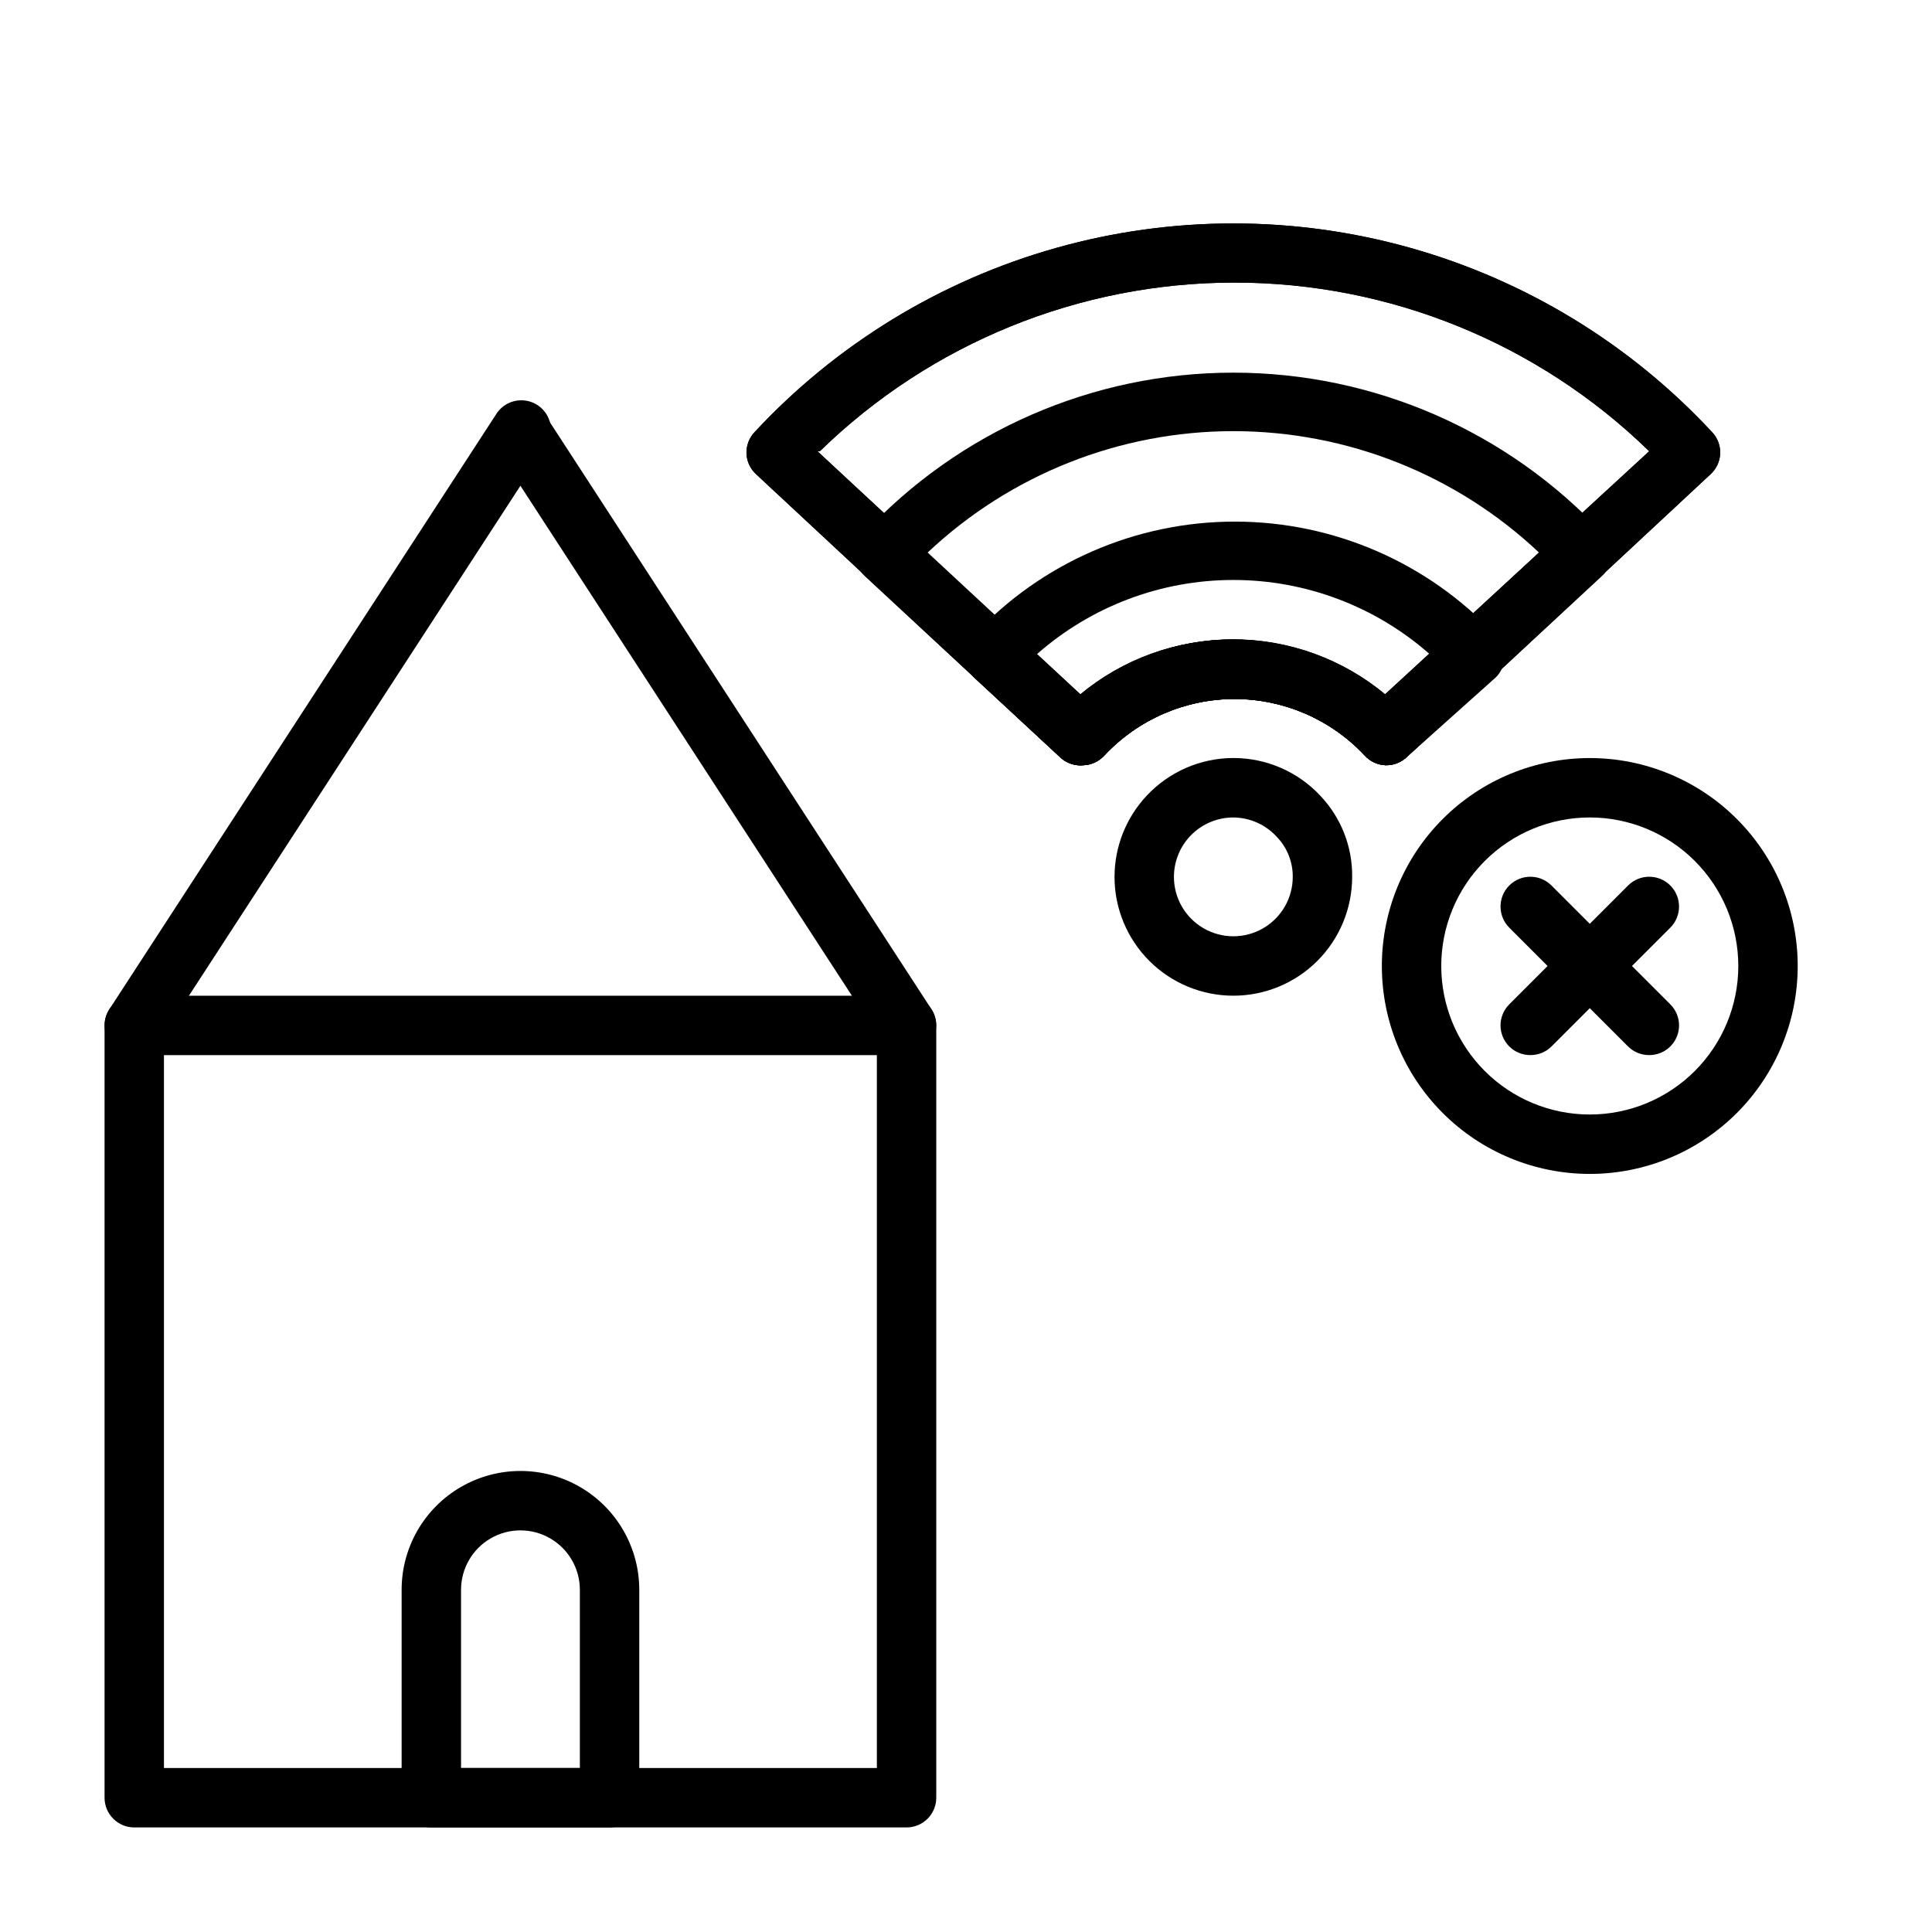
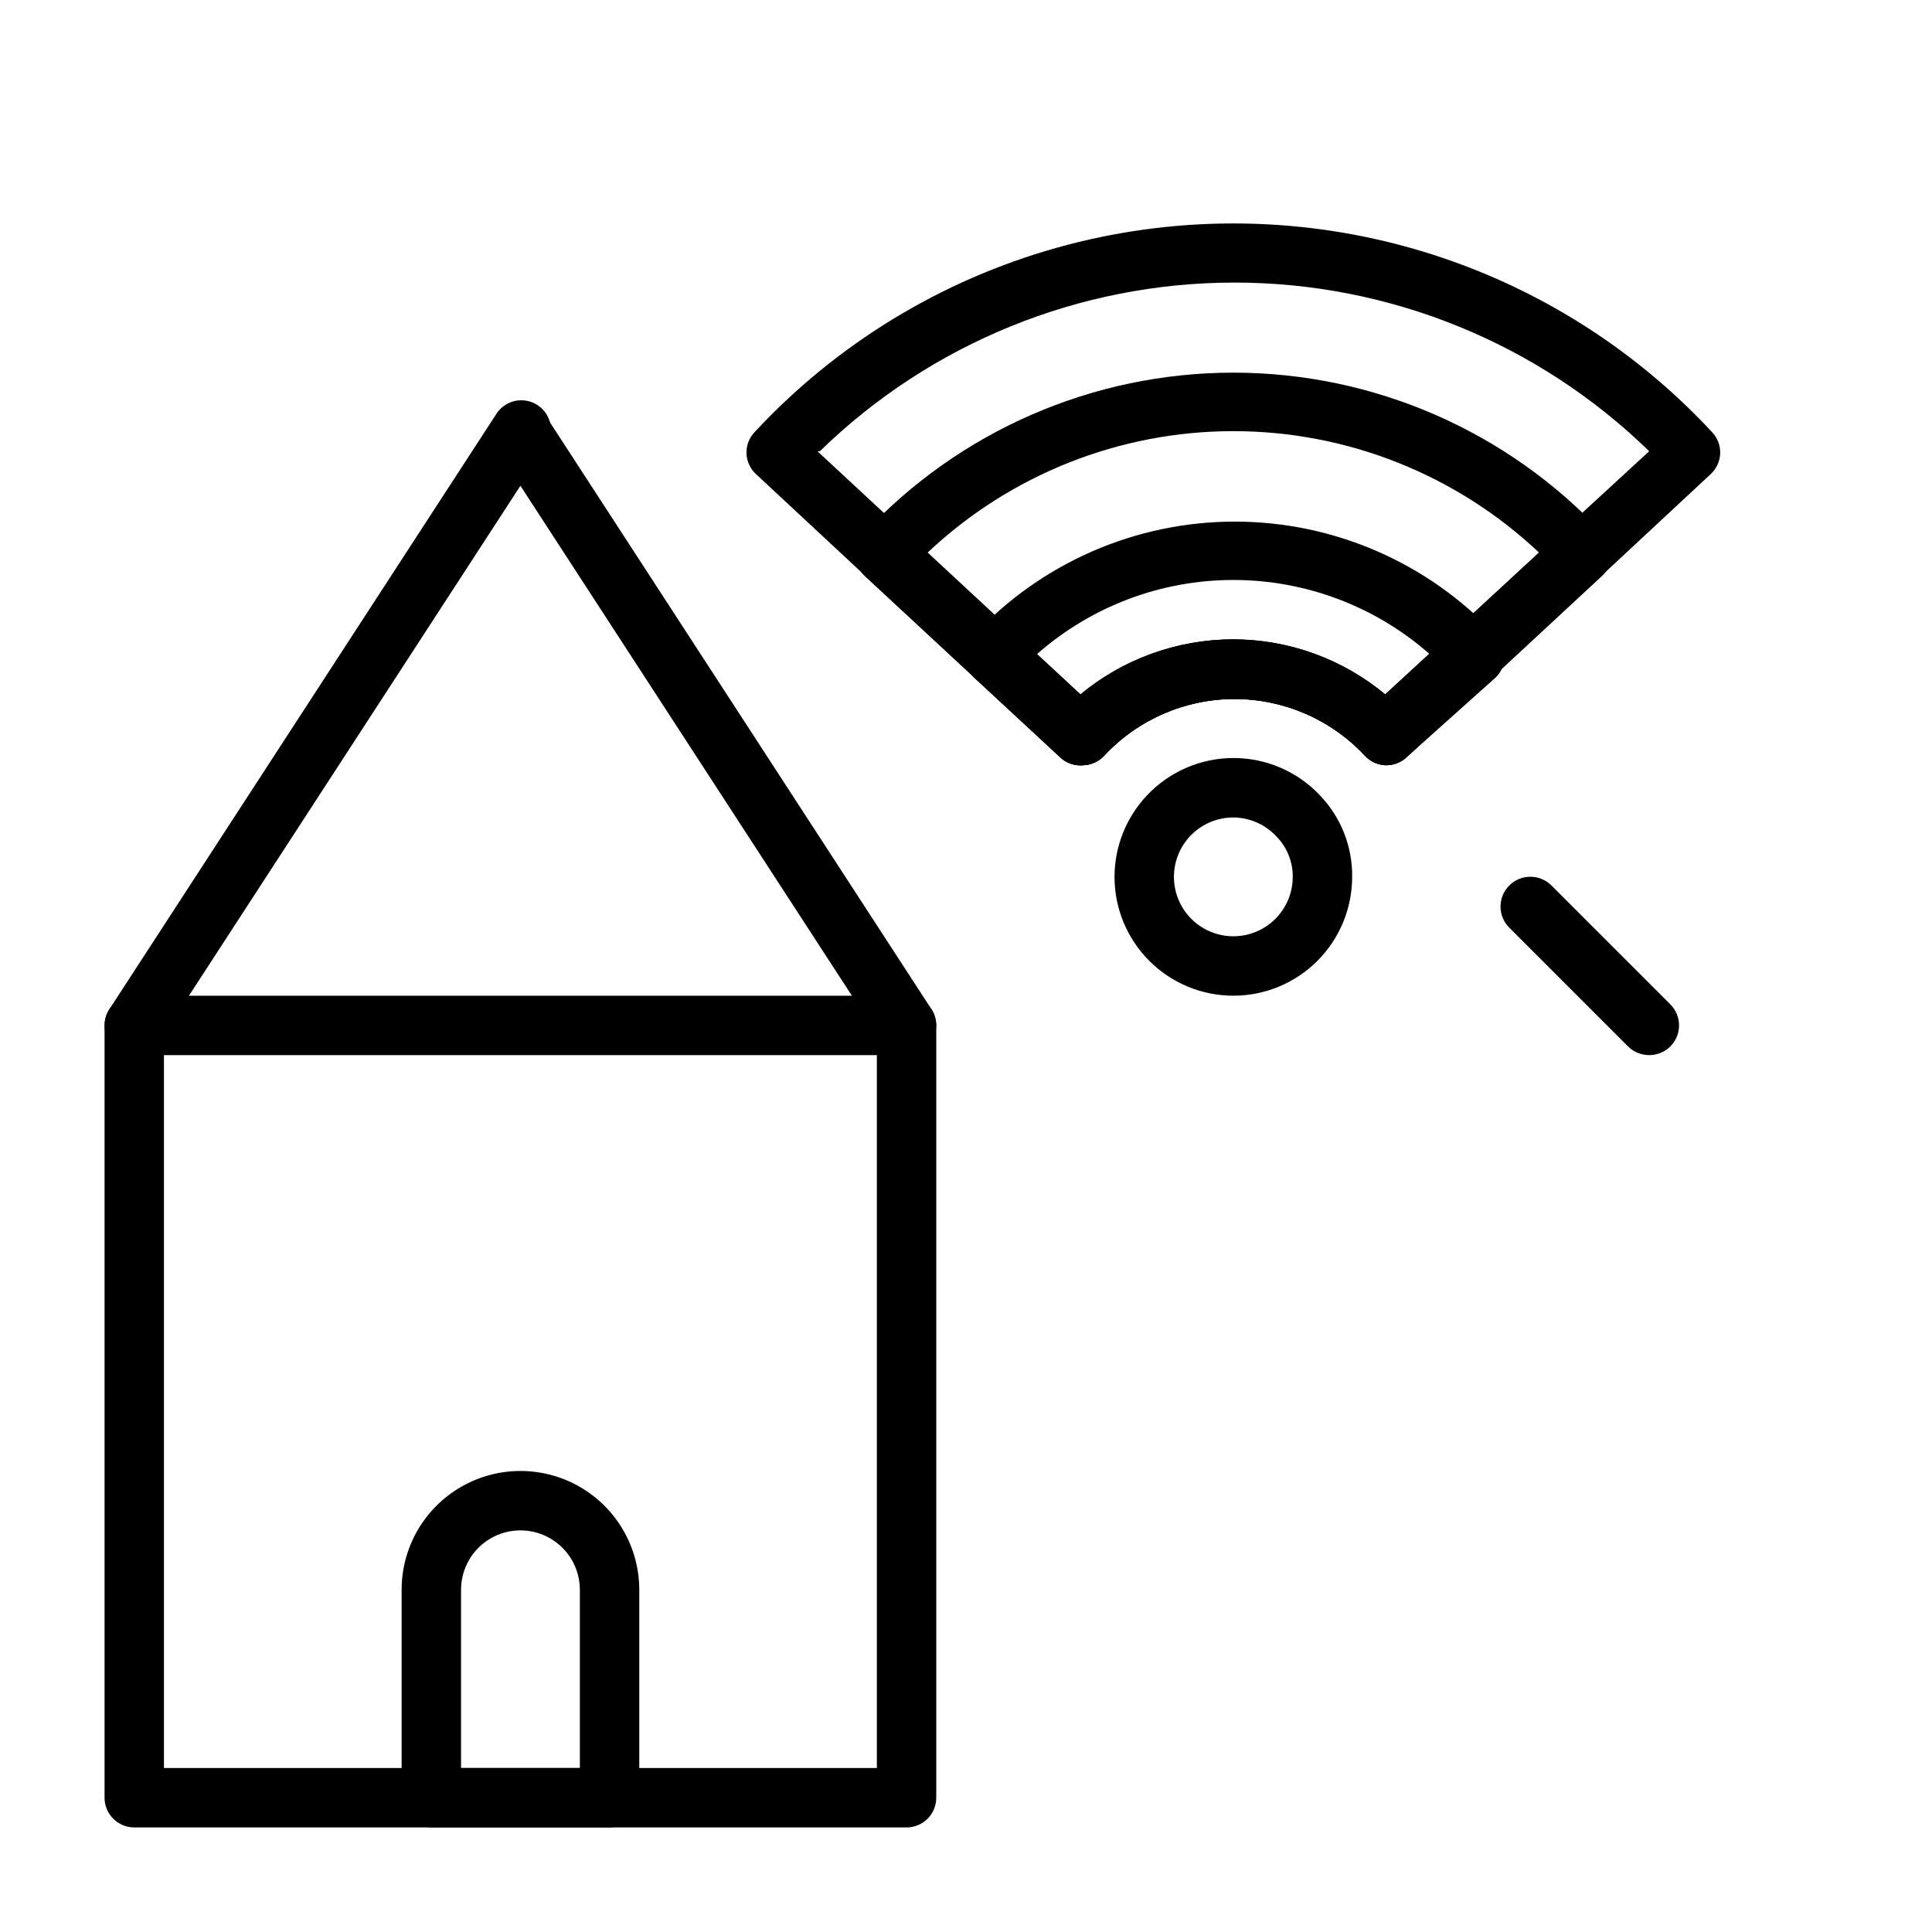
<svg xmlns="http://www.w3.org/2000/svg" fill="#000000" width="800px" height="800px" version="1.1" viewBox="144 144 512 512">
  <g>
-     <path d="m549.57 423.61c-2.094 0.012-4.102-0.809-5.59-2.281-1.488-1.477-2.328-3.492-2.328-5.59 0-2.098 0.84-4.109 2.328-5.59l31.488-31.488c3.086-3.086 8.094-3.086 11.18 0 3.086 3.09 3.086 8.094 0 11.18l-31.488 31.488c-1.484 1.473-3.496 2.293-5.59 2.281z" />
    <path d="m581.05 423.61c-2.094 0.012-4.102-0.809-5.59-2.281l-31.488-31.488c-3.086-3.086-3.086-8.09 0-11.18 3.09-3.086 8.094-3.086 11.18 0l31.488 31.488c1.488 1.48 2.328 3.492 2.328 5.59 0 2.098-0.84 4.113-2.328 5.59-1.484 1.473-3.496 2.293-5.59 2.281z" />
-     <path d="m565.31 455.1c-14.617 0-28.633-5.805-38.965-16.137-10.336-10.336-16.141-24.352-16.141-38.965 0-14.617 5.805-28.633 16.141-38.965 10.332-10.336 24.348-16.141 38.965-16.141 14.613 0 28.629 5.805 38.965 16.141 10.332 10.332 16.137 24.348 16.137 38.965 0 14.613-5.805 28.629-16.137 38.965-10.336 10.332-24.352 16.137-38.965 16.137zm0-94.465c-10.441 0-20.453 4.148-27.832 11.531-7.383 7.379-11.531 17.391-11.531 27.832 0 10.438 4.148 20.449 11.531 27.832 7.379 7.379 17.391 11.527 27.832 11.527 10.438 0 20.449-4.148 27.832-11.527 7.379-7.383 11.527-17.395 11.527-27.832 0-10.441-4.148-20.453-11.527-27.832-7.383-7.383-17.395-11.531-27.832-11.531z" />
-     <path d="m511.15 346.79c-2.113-0.094-4.098-1.027-5.512-2.598-8.93-9.539-21.414-14.953-34.48-14.953s-25.547 5.414-34.477 14.953c-1.414 1.57-3.402 2.504-5.512 2.598-2.172 0.227-4.336-0.461-5.984-1.891l-80.844-75.258c-1.523-1.406-2.43-3.359-2.519-5.43-0.074-2.098 0.691-4.137 2.125-5.668 21.672-23.336 49.359-40.242 80.02-48.863 30.656-8.621 63.098-8.621 93.758 0 30.656 8.621 58.344 25.527 80.016 48.863 1.438 1.531 2.203 3.57 2.129 5.668-0.094 2.07-1 4.023-2.519 5.43l-80.848 75.258c-1.488 1.273-3.394 1.945-5.352 1.891zm-150.52-83.207 69.512 64.551v-0.004c11.328-9.465 25.621-14.652 40.383-14.652s29.055 5.188 40.383 14.652l70.141-64.547c-29.402-28.66-68.836-44.699-109.89-44.699-41.055 0-80.492 16.039-109.89 44.699z" />
    <path d="m511.15 346.79c-2.113-0.094-4.098-1.027-5.512-2.598-8.93-9.539-21.414-14.953-34.48-14.953s-25.547 5.414-34.477 14.953c-1.414 1.57-3.402 2.504-5.512 2.598-2.172 0.227-4.336-0.461-5.984-1.891l-80.844-75.258c-1.523-1.406-2.43-3.359-2.519-5.43-0.074-2.098 0.691-4.137 2.125-5.668 21.672-23.336 49.359-40.242 80.02-48.863 30.656-8.621 63.098-8.621 93.758 0 30.656 8.621 58.344 25.527 80.016 48.863 1.438 1.531 2.203 3.57 2.129 5.668-0.094 2.07-1 4.023-2.519 5.43l-80.848 75.258c-1.488 1.273-3.394 1.945-5.352 1.891zm-150.52-83.207 69.512 64.551v-0.004c11.328-9.465 25.621-14.652 40.383-14.652s29.055 5.188 40.383 14.652l70.141-64.547c-29.402-28.66-68.836-44.699-109.89-44.699-41.055 0-80.492 16.039-109.89 44.699z" />
    <path d="m511.15 346.79c-2.113-0.094-4.098-1.027-5.512-2.598-8.93-9.539-21.414-14.953-34.48-14.953s-25.547 5.414-34.477 14.953c-1.414 1.57-3.402 2.504-5.512 2.598-2.172 0.227-4.336-0.461-5.984-1.891l-52.035-48.254h0.004c-1.523-1.41-2.43-3.363-2.519-5.434-0.074-2.098 0.688-4.137 2.125-5.668 25.32-27.281 60.863-42.785 98.086-42.785s72.762 15.504 98.086 42.785c1.434 1.531 2.199 3.57 2.125 5.668-0.094 2.07-0.996 4.023-2.519 5.434l-52.035 48.254c-1.488 1.273-3.394 1.945-5.352 1.891zm-121.31-56.363 40.621 37.707v-0.004c11.324-9.465 25.621-14.652 40.383-14.652 14.762 0 29.055 5.188 40.383 14.652l40.621-37.707v0.004c-21.914-20.66-50.891-32.168-81.004-32.168-30.117 0-59.094 11.508-81.004 32.168z" />
    <path d="m511.15 346.79c-2.113-0.094-4.098-1.027-5.512-2.598-8.93-9.539-21.414-14.953-34.48-14.953s-25.547 5.414-34.477 14.953c-1.414 1.57-3.402 2.504-5.512 2.598-2.172 0.227-4.336-0.461-5.984-1.891l-23.145-21.41h0.004c-3.055-3.074-3.055-8.031 0-11.102 17.871-19.23 42.941-30.156 69.195-30.156 26.25 0 51.32 10.926 69.191 30.156 3.055 3.07 3.055 8.027 0 11.102l-23.93 21.41c-1.488 1.273-3.394 1.945-5.352 1.891zm-40.305-33.379c14.77 0.02 29.062 5.231 40.383 14.719l11.652-10.785-0.004 0.004c-14.375-12.664-32.875-19.652-52.031-19.652-19.16 0-37.66 6.988-52.035 19.652l11.652 10.785v-0.004c11.316-9.488 25.609-14.699 40.383-14.719z" />
    <path d="m470.85 407.87c-8.352 0-16.359-3.316-22.266-9.223s-9.223-13.914-9.223-22.266c0.008-7.984 3.047-15.664 8.5-21.492 5.957-6.383 14.297-10.008 23.027-10.008s17.07 3.625 23.023 10.008c5.496 5.797 8.52 13.504 8.426 21.492 0 8.352-3.32 16.359-9.223 22.266-5.906 5.906-13.914 9.223-22.266 9.223zm0-47.23v-0.004c-4.176 0-8.18 1.66-11.133 4.613s-4.613 6.957-4.613 11.133c0 5.625 3 10.82 7.875 13.633 4.871 2.812 10.871 2.812 15.742 0s7.871-8.008 7.871-13.633c0.031-3.965-1.496-7.781-4.25-10.629-2.953-3.227-7.117-5.082-11.492-5.117z" />
    <path d="m384.25 628.29h-204.67c-4.348 0-7.871-3.527-7.871-7.875v-204.67c0-4.348 3.523-7.871 7.871-7.871h204.67c2.09 0 4.09 0.828 5.566 2.305 1.477 1.477 2.305 3.481 2.305 5.566v204.67c0 2.09-0.828 4.09-2.305 5.566-1.477 1.477-3.477 2.309-5.566 2.309zm-196.8-15.746h188.93v-188.93h-188.93z" />
-     <path d="m179.58 423.61c-1.508-0.004-2.984-0.441-4.25-1.258-3.648-2.352-4.703-7.211-2.363-10.863l102.34-157.44c1.07-1.875 2.867-3.231 4.965-3.746 2.098-0.512 4.312-0.145 6.129 1.023 1.82 1.168 3.074 3.035 3.481 5.156 0.402 2.121-0.086 4.316-1.348 6.07l-102.34 157.44v-0.004c-1.445 2.254-3.938 3.617-6.613 3.621z" />
+     <path d="m179.58 423.61c-1.508-0.004-2.984-0.441-4.25-1.258-3.648-2.352-4.703-7.211-2.363-10.863l102.34-157.44c1.07-1.875 2.867-3.231 4.965-3.746 2.098-0.512 4.312-0.145 6.129 1.023 1.82 1.168 3.074 3.035 3.481 5.156 0.402 2.121-0.086 4.316-1.348 6.07l-102.34 157.44v-0.004c-1.445 2.254-3.938 3.617-6.613 3.621" />
    <path d="m384.25 423.61c-2.676-0.004-5.168-1.367-6.613-3.621l-102.34-157.44v0.004c-2.074-3.637-0.938-8.262 2.582-10.523 3.519-2.266 8.199-1.375 10.645 2.019l102.34 157.44c2.34 3.652 1.285 8.512-2.363 10.863-1.266 0.816-2.742 1.254-4.25 1.258z" />
    <path d="m305.54 628.29h-47.234c-4.348 0-7.871-3.527-7.871-7.875v-55.102c0-11.25 6.004-21.645 15.746-27.27 9.742-5.625 21.742-5.625 31.488 0 9.742 5.625 15.742 16.02 15.742 27.27v55.105-0.004c0 2.09-0.828 4.09-2.305 5.566-1.477 1.477-3.481 2.309-5.566 2.309zm-39.359-15.742h31.488v-47.234c0-5.625-3.004-10.824-7.875-13.637-4.871-2.812-10.871-2.812-15.742 0s-7.871 8.012-7.871 13.637z" />
  </g>
</svg>